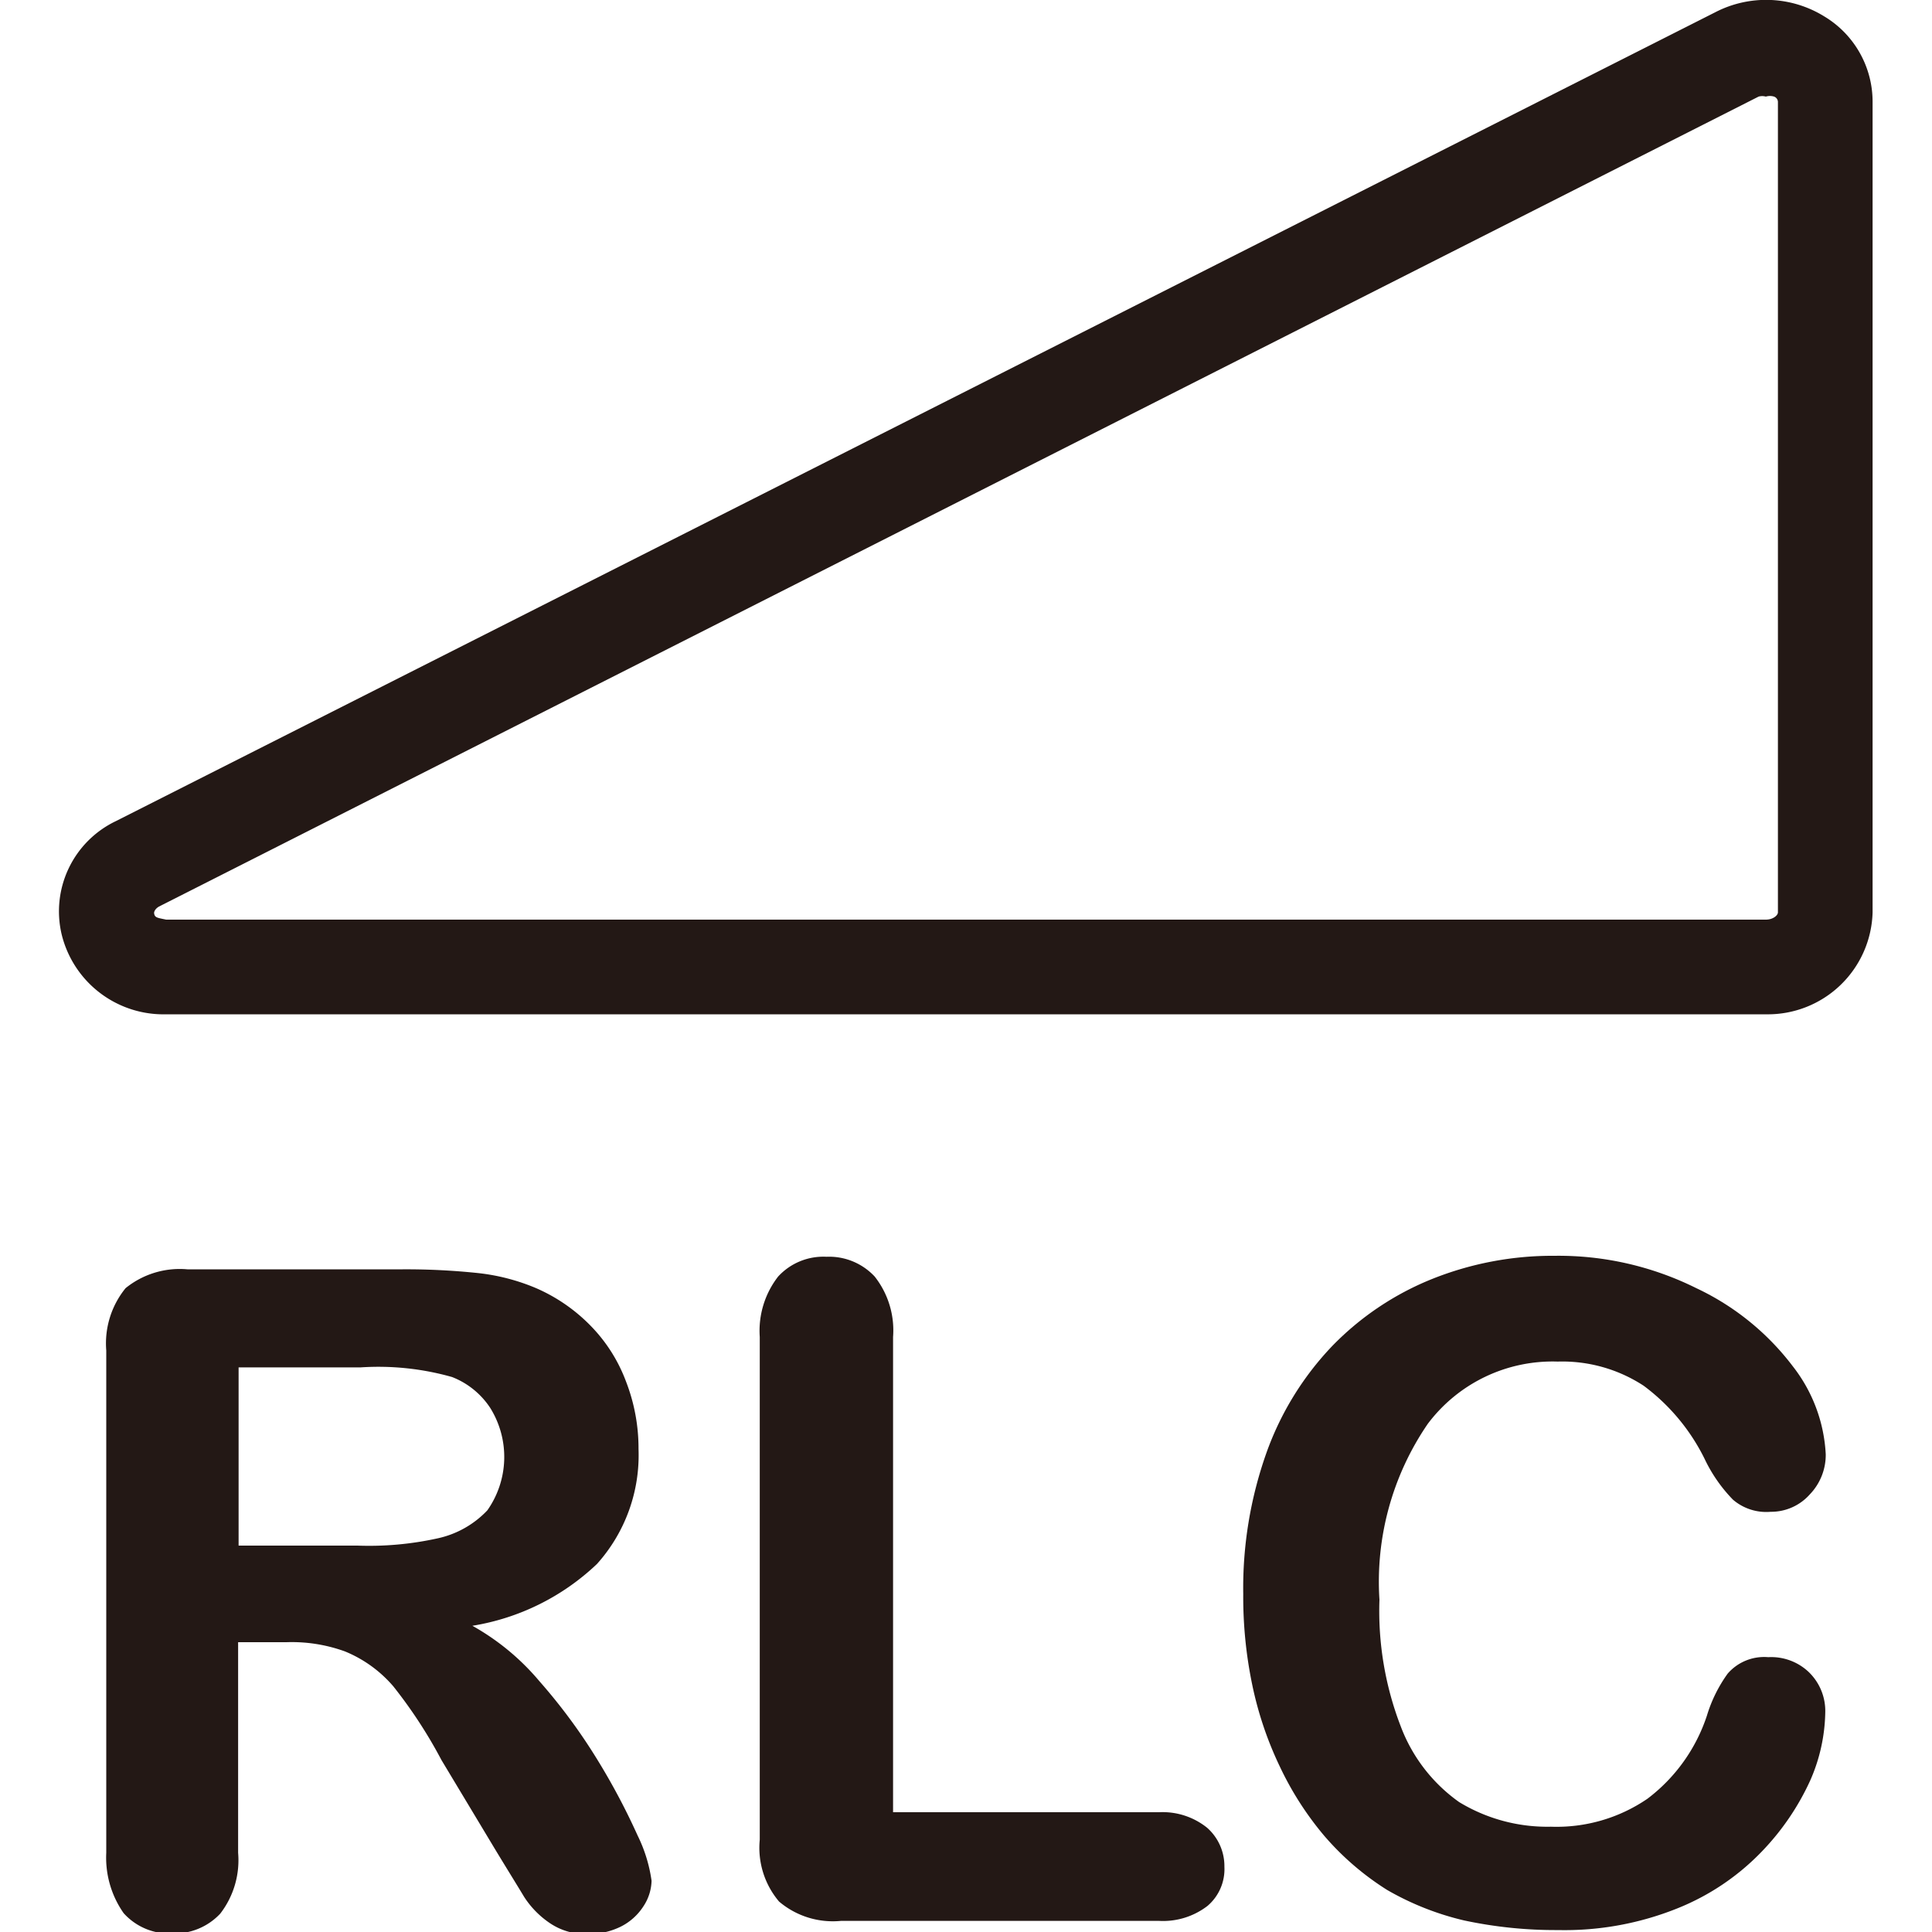
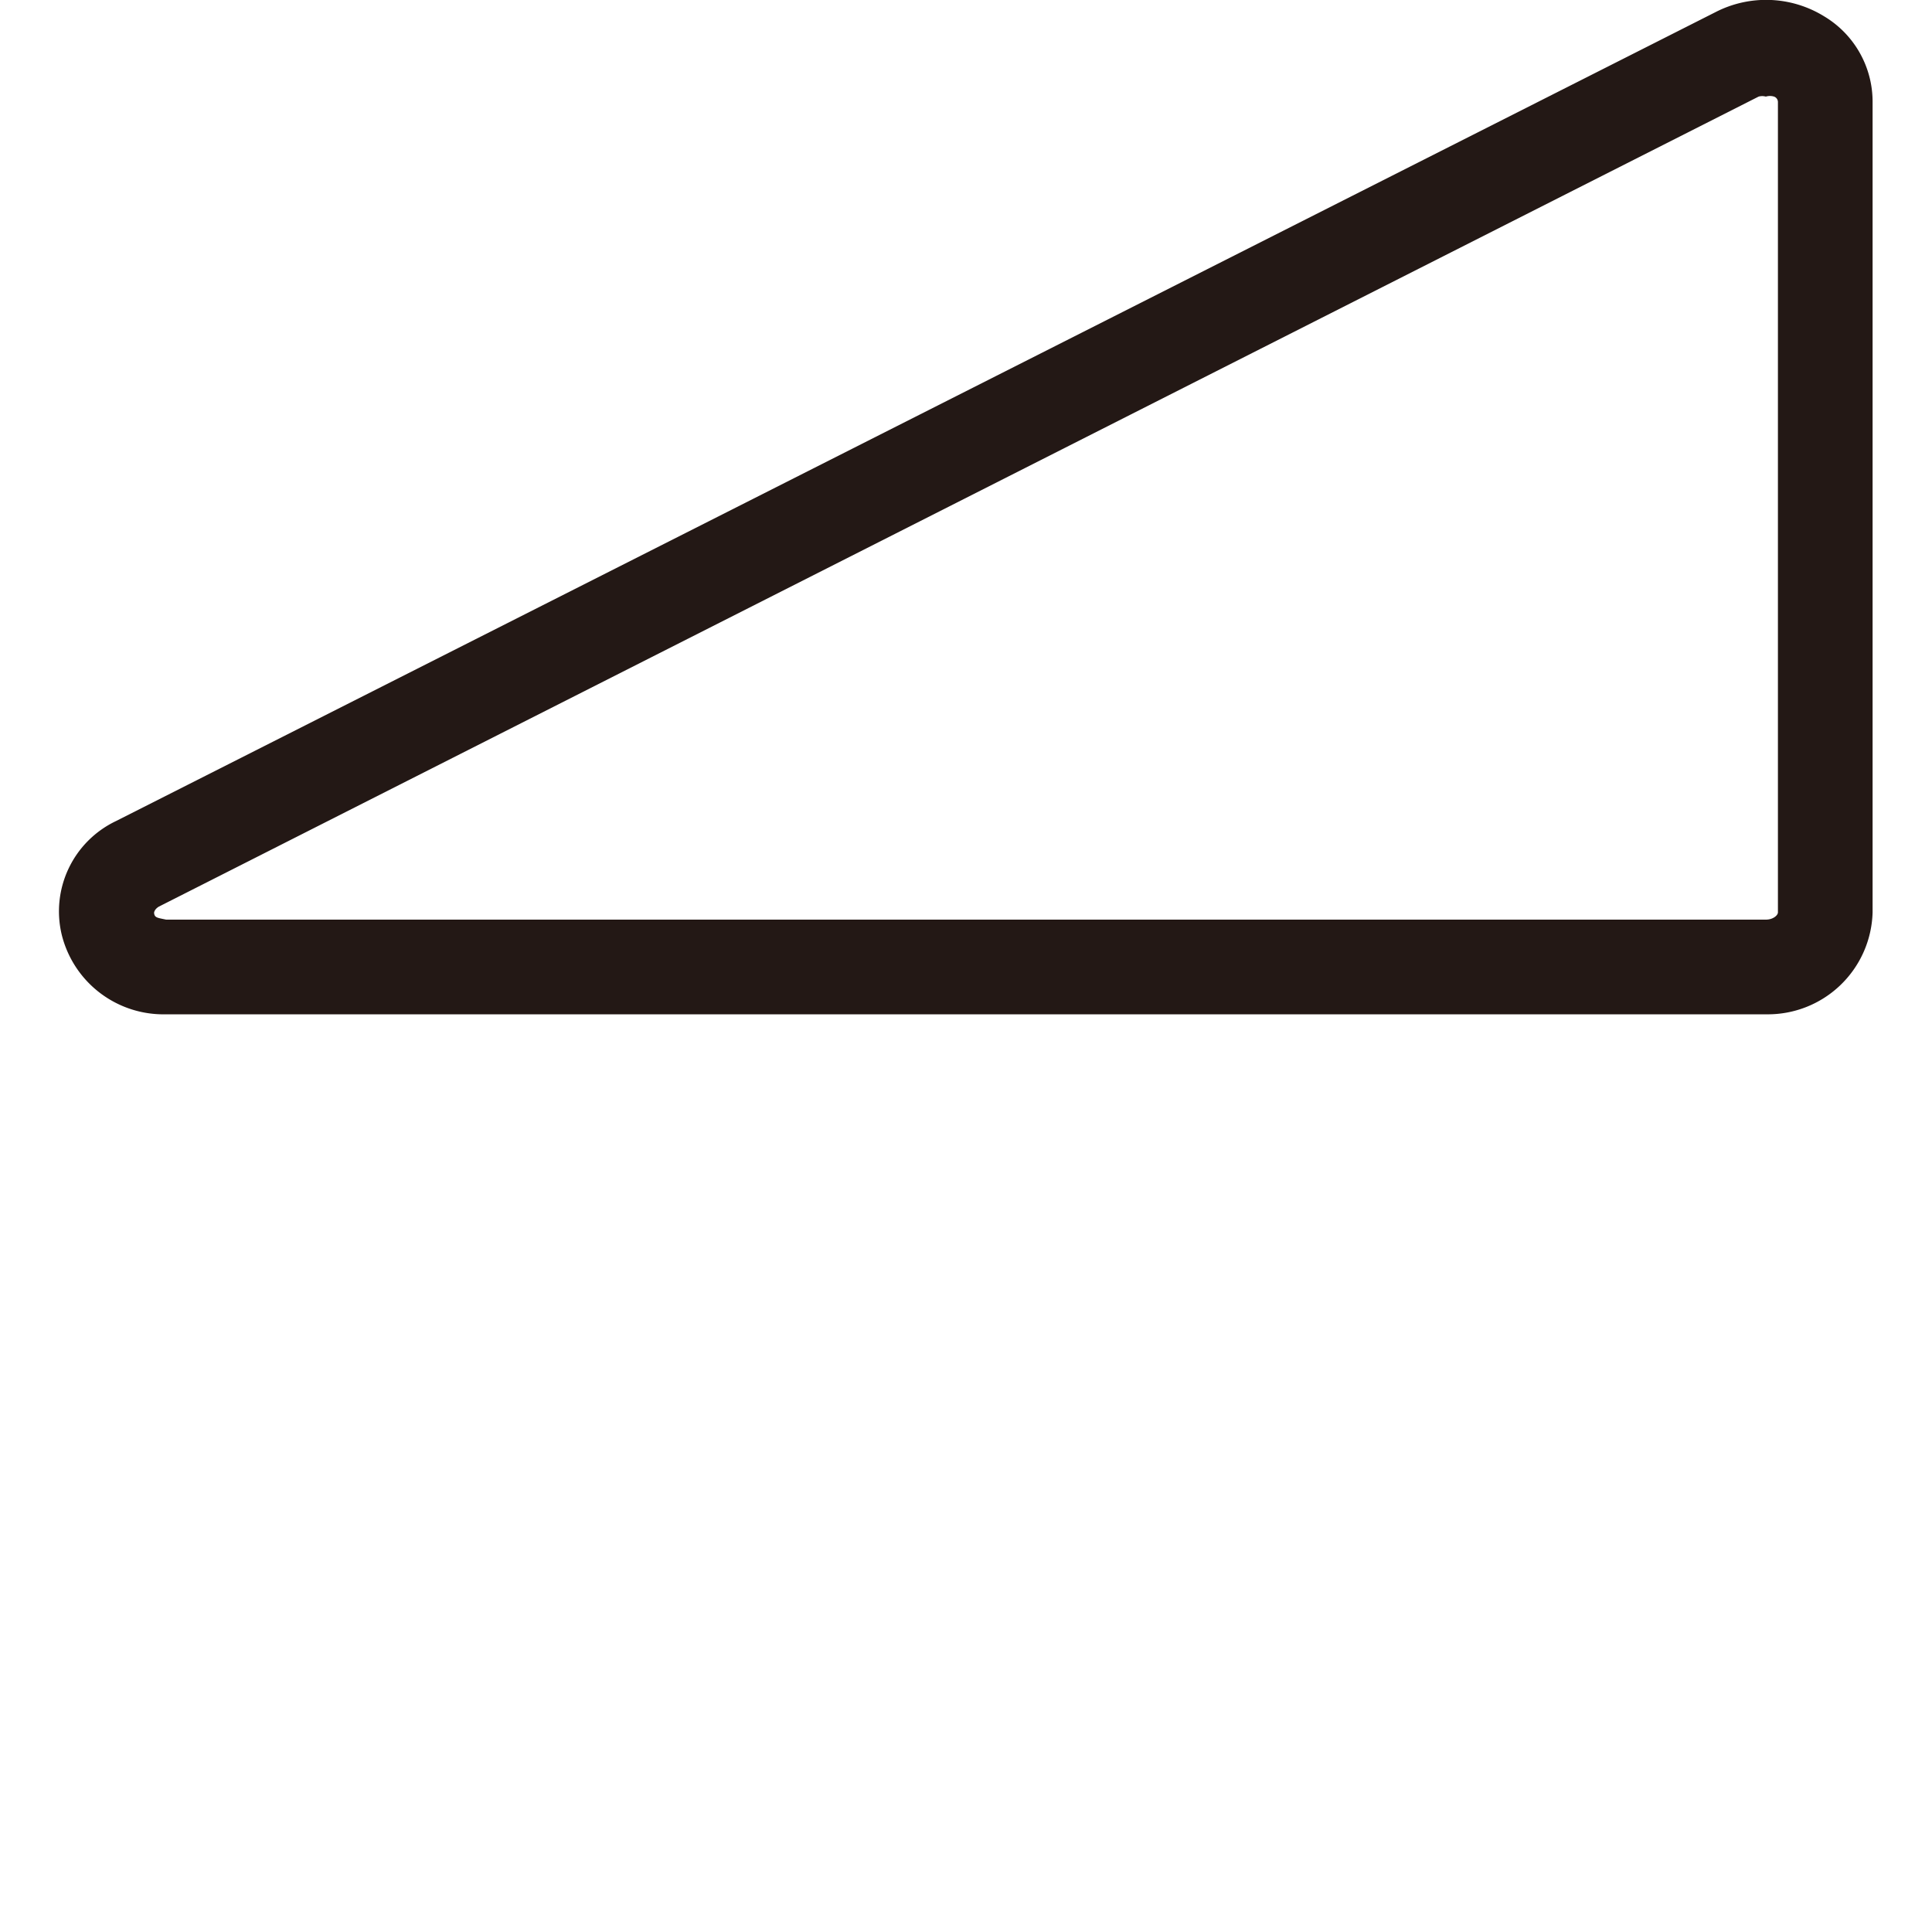
<svg xmlns="http://www.w3.org/2000/svg" viewBox="0 0 40 40">
  <defs>
    <style>.cls-1{fill:#231815;}</style>
  </defs>
  <title>網站icon_1029</title>
  <g id="圖層_1" data-name="圖層 1">
-     <path class="cls-1" d="M12.36,36.42a11.74,11.74,0,0,0-1.19-1.61,5,5,0,0,0-1.39-1.15,4.87,4.87,0,0,0,2.58-1.28A3.37,3.37,0,0,0,13.22,30a3.83,3.83,0,0,0-.26-1.4,3.29,3.29,0,0,0-.74-1.16,3.56,3.56,0,0,0-1.12-.77,4.26,4.26,0,0,0-1.18-.31,14.17,14.17,0,0,0-1.58-.08H3.88a1.78,1.78,0,0,0-1.28.39,1.81,1.81,0,0,0-.4,1.29v10.4a2,2,0,0,0,.36,1.25,1.27,1.27,0,0,0,1,.42,1.3,1.3,0,0,0,1-.41,1.81,1.81,0,0,0,.37-1.26V34h1a3.23,3.23,0,0,1,1.21.19,2.63,2.63,0,0,1,1,.72,9.84,9.84,0,0,1,1,1.53l1.1,1.83c.26.43.46.75.61,1a1.89,1.89,0,0,0,.54.55,1.31,1.31,0,0,0,.78.22,1.48,1.48,0,0,0,.68-.15,1.19,1.19,0,0,0,.47-.42,1,1,0,0,0,.17-.53,3.08,3.08,0,0,0-.29-.94A13.83,13.83,0,0,0,12.36,36.42Zm-3.3-4.57A6.57,6.57,0,0,1,7.4,32H4.94V28.31H7.47a5.6,5.6,0,0,1,1.89.2,1.67,1.67,0,0,1,.79.64,1.92,1.92,0,0,1-.06,2.12A2,2,0,0,1,9.06,31.85Z" />
-     <path class="cls-1" d="M24,37.52H18.49V27.68a1.8,1.8,0,0,0-.38-1.25,1.29,1.29,0,0,0-1-.41,1.27,1.27,0,0,0-1,.41,1.83,1.83,0,0,0-.38,1.25V38.09a1.72,1.72,0,0,0,.4,1.28,1.72,1.72,0,0,0,1.28.4H24a1.51,1.51,0,0,0,1-.31,1,1,0,0,0,.35-.81,1.06,1.06,0,0,0-.36-.81A1.47,1.47,0,0,0,24,37.52Z" />
-     <path class="cls-1" d="M36.61,34.31a1,1,0,0,0-.84.34,2.94,2.94,0,0,0-.43.87,3.55,3.55,0,0,1-1.23,1.72,3.33,3.33,0,0,1-2,.58,3.51,3.51,0,0,1-1.9-.51A3.38,3.38,0,0,1,29,35.74a6.64,6.64,0,0,1-.44-2.62,5.78,5.78,0,0,1,1-3.64,3.23,3.23,0,0,1,2.69-1.29,3.08,3.08,0,0,1,1.78.5,4.2,4.2,0,0,1,1.26,1.51,3.13,3.13,0,0,0,.59.85,1.06,1.06,0,0,0,.78.25,1.07,1.07,0,0,0,.81-.36,1.18,1.18,0,0,0,.33-.83,3.22,3.22,0,0,0-.68-1.82,5.37,5.37,0,0,0-2-1.62A6.4,6.4,0,0,0,32.19,26a6.71,6.71,0,0,0-2.54.48,6,6,0,0,0-2.07,1.39,6.23,6.23,0,0,0-1.36,2.21A8.37,8.37,0,0,0,25.74,33a8.94,8.94,0,0,0,.19,1.9,7.39,7.39,0,0,0,.57,1.68A6.56,6.56,0,0,0,27.41,38a5.75,5.75,0,0,0,1.31,1.13,5.87,5.87,0,0,0,1.59.63,9.06,9.06,0,0,0,1.95.2,6.26,6.26,0,0,0,2.47-.45,5,5,0,0,0,1.75-1.18,5.26,5.26,0,0,0,1-1.47,3.63,3.63,0,0,0,.31-1.4,1.12,1.12,0,0,0-.35-.85A1.13,1.13,0,0,0,36.61,34.31Z" />
    <path class="cls-1" d="M1.28,19.36A2.17,2.17,0,0,0,3.44,21H36.56a2.17,2.17,0,0,0,2.21-2.11V2.12a2.06,2.06,0,0,0-1-1.78A2.29,2.29,0,0,0,35.52.25L2.4,17A2.07,2.07,0,0,0,1.28,19.36Zm1.91-.46s0-.07.1-.13L36.41,2a.28.28,0,0,1,.15,0,.29.29,0,0,1,.17,0,.12.12,0,0,1,.08.11V18.89c0,.06-.1.15-.25.15H3.44C3.25,19,3.2,19,3.19,18.9Z" />
  </g>
</svg>